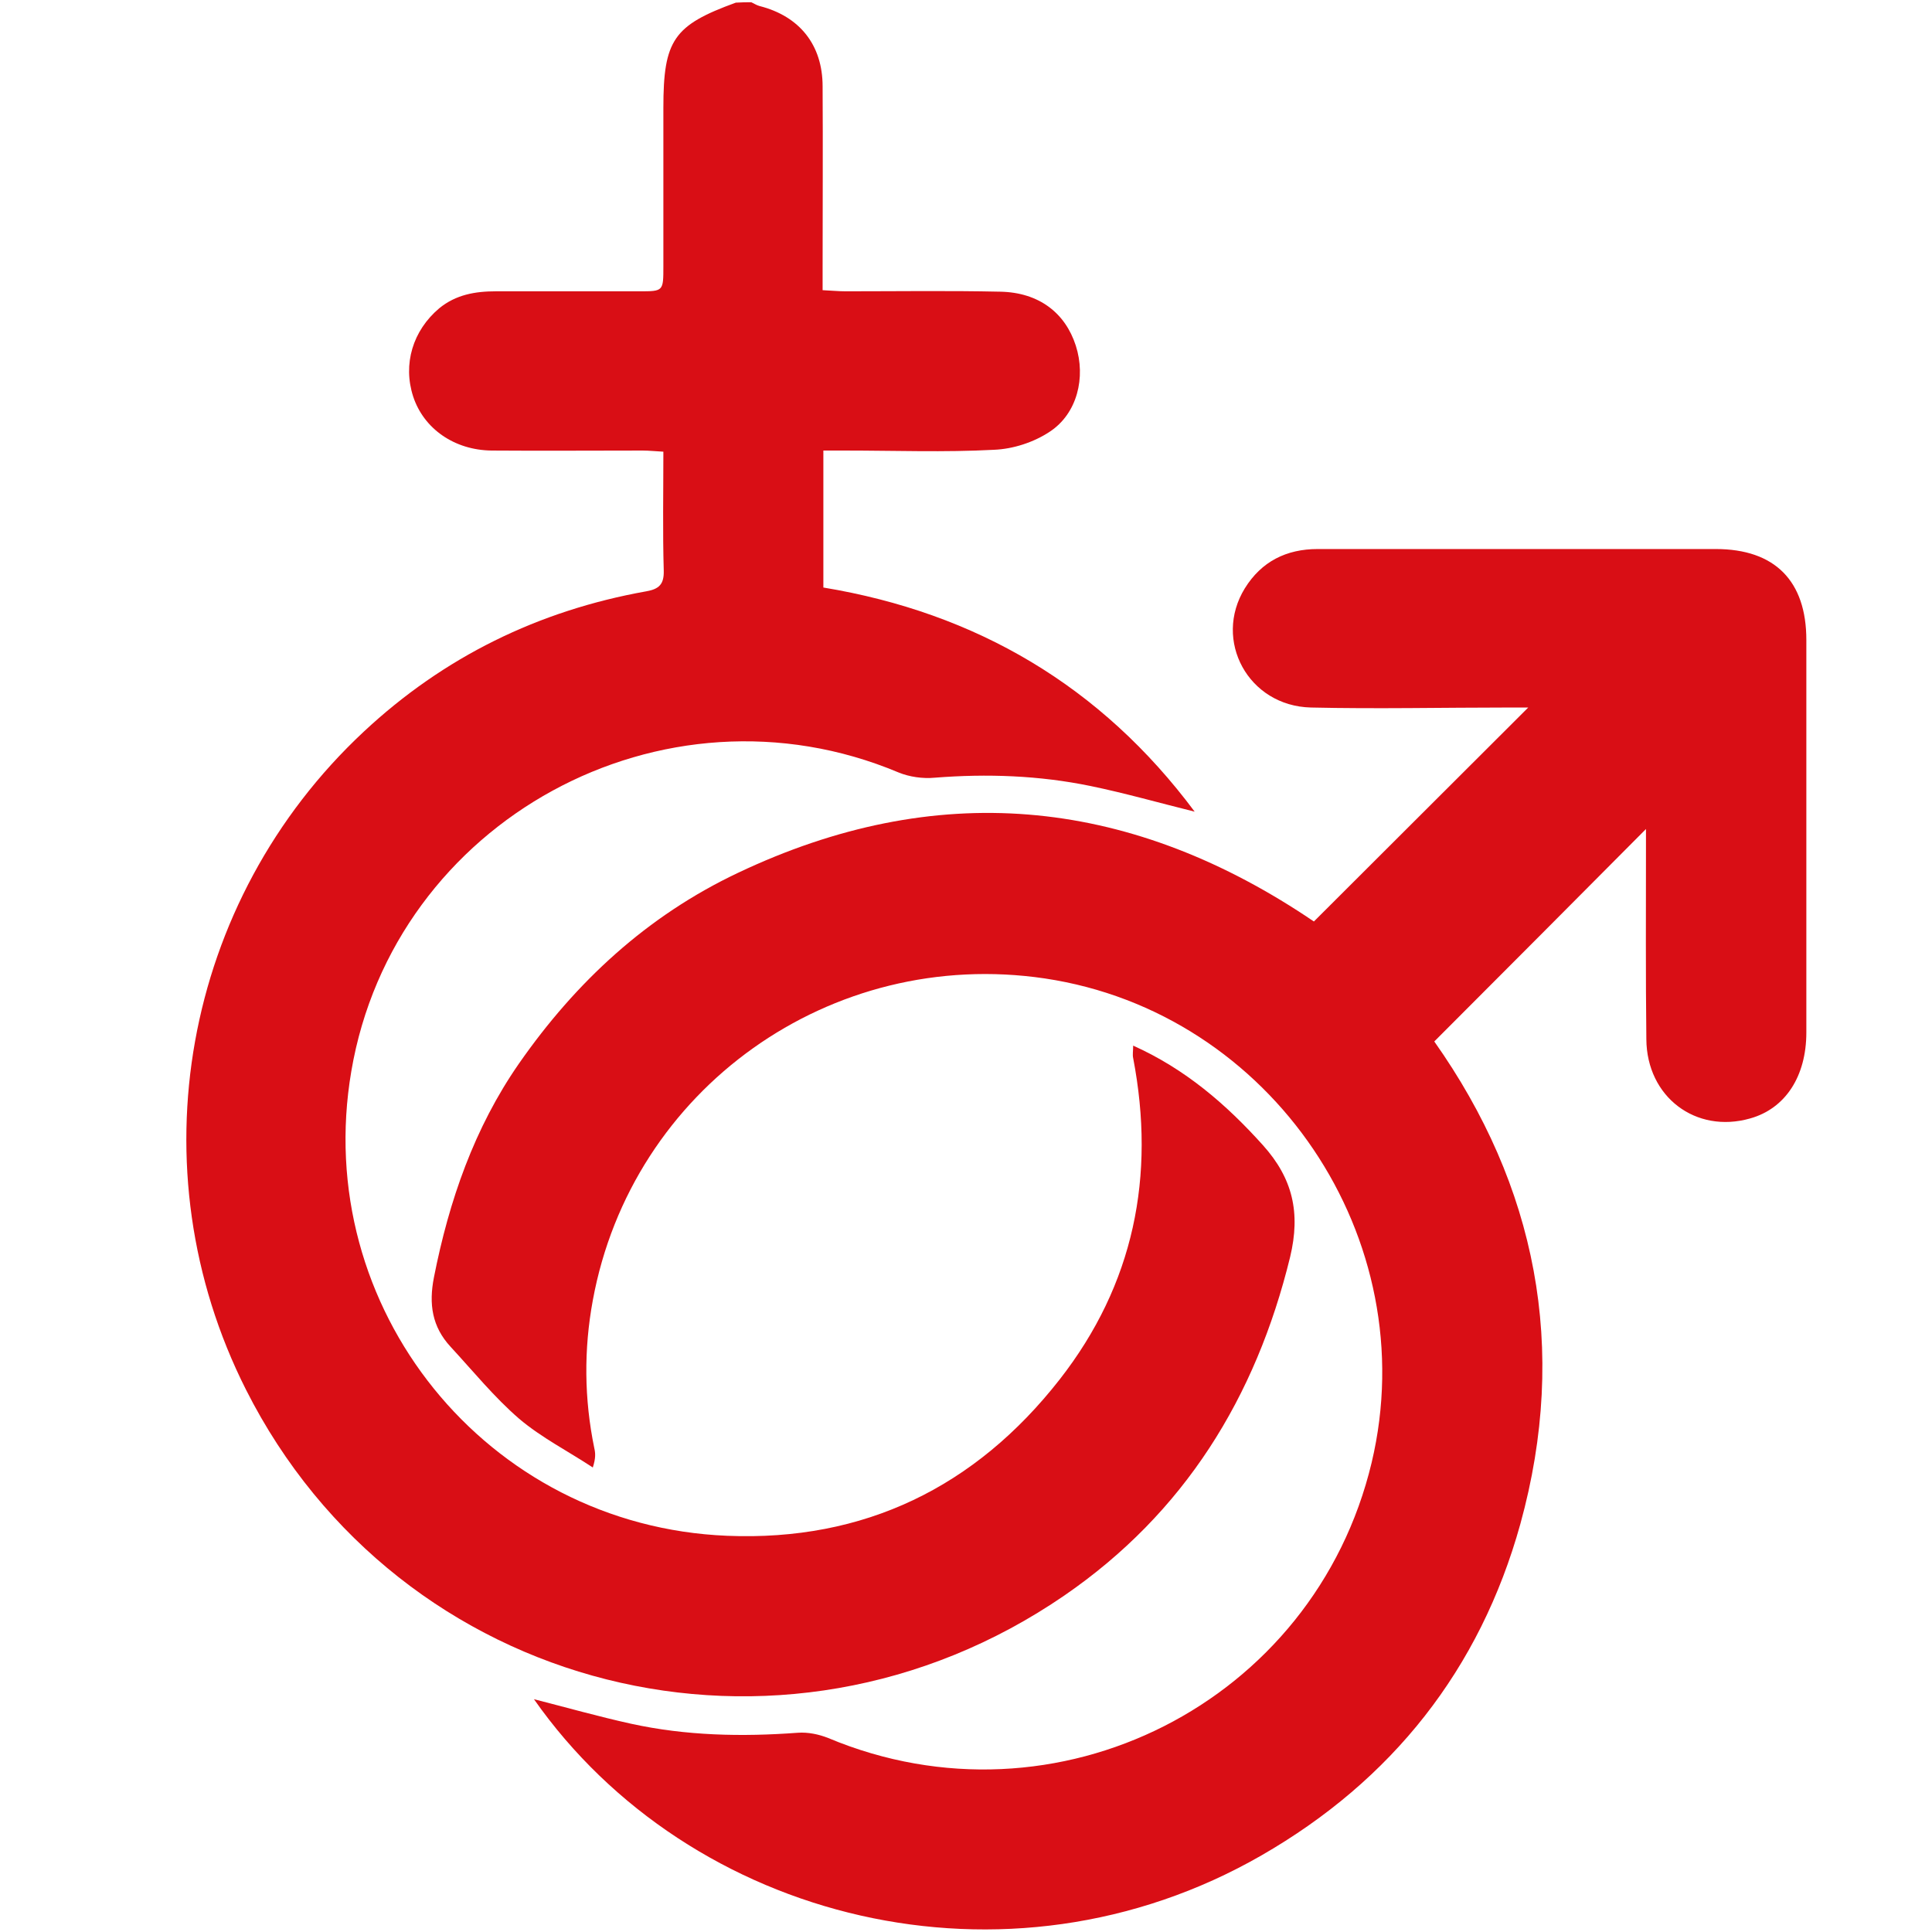
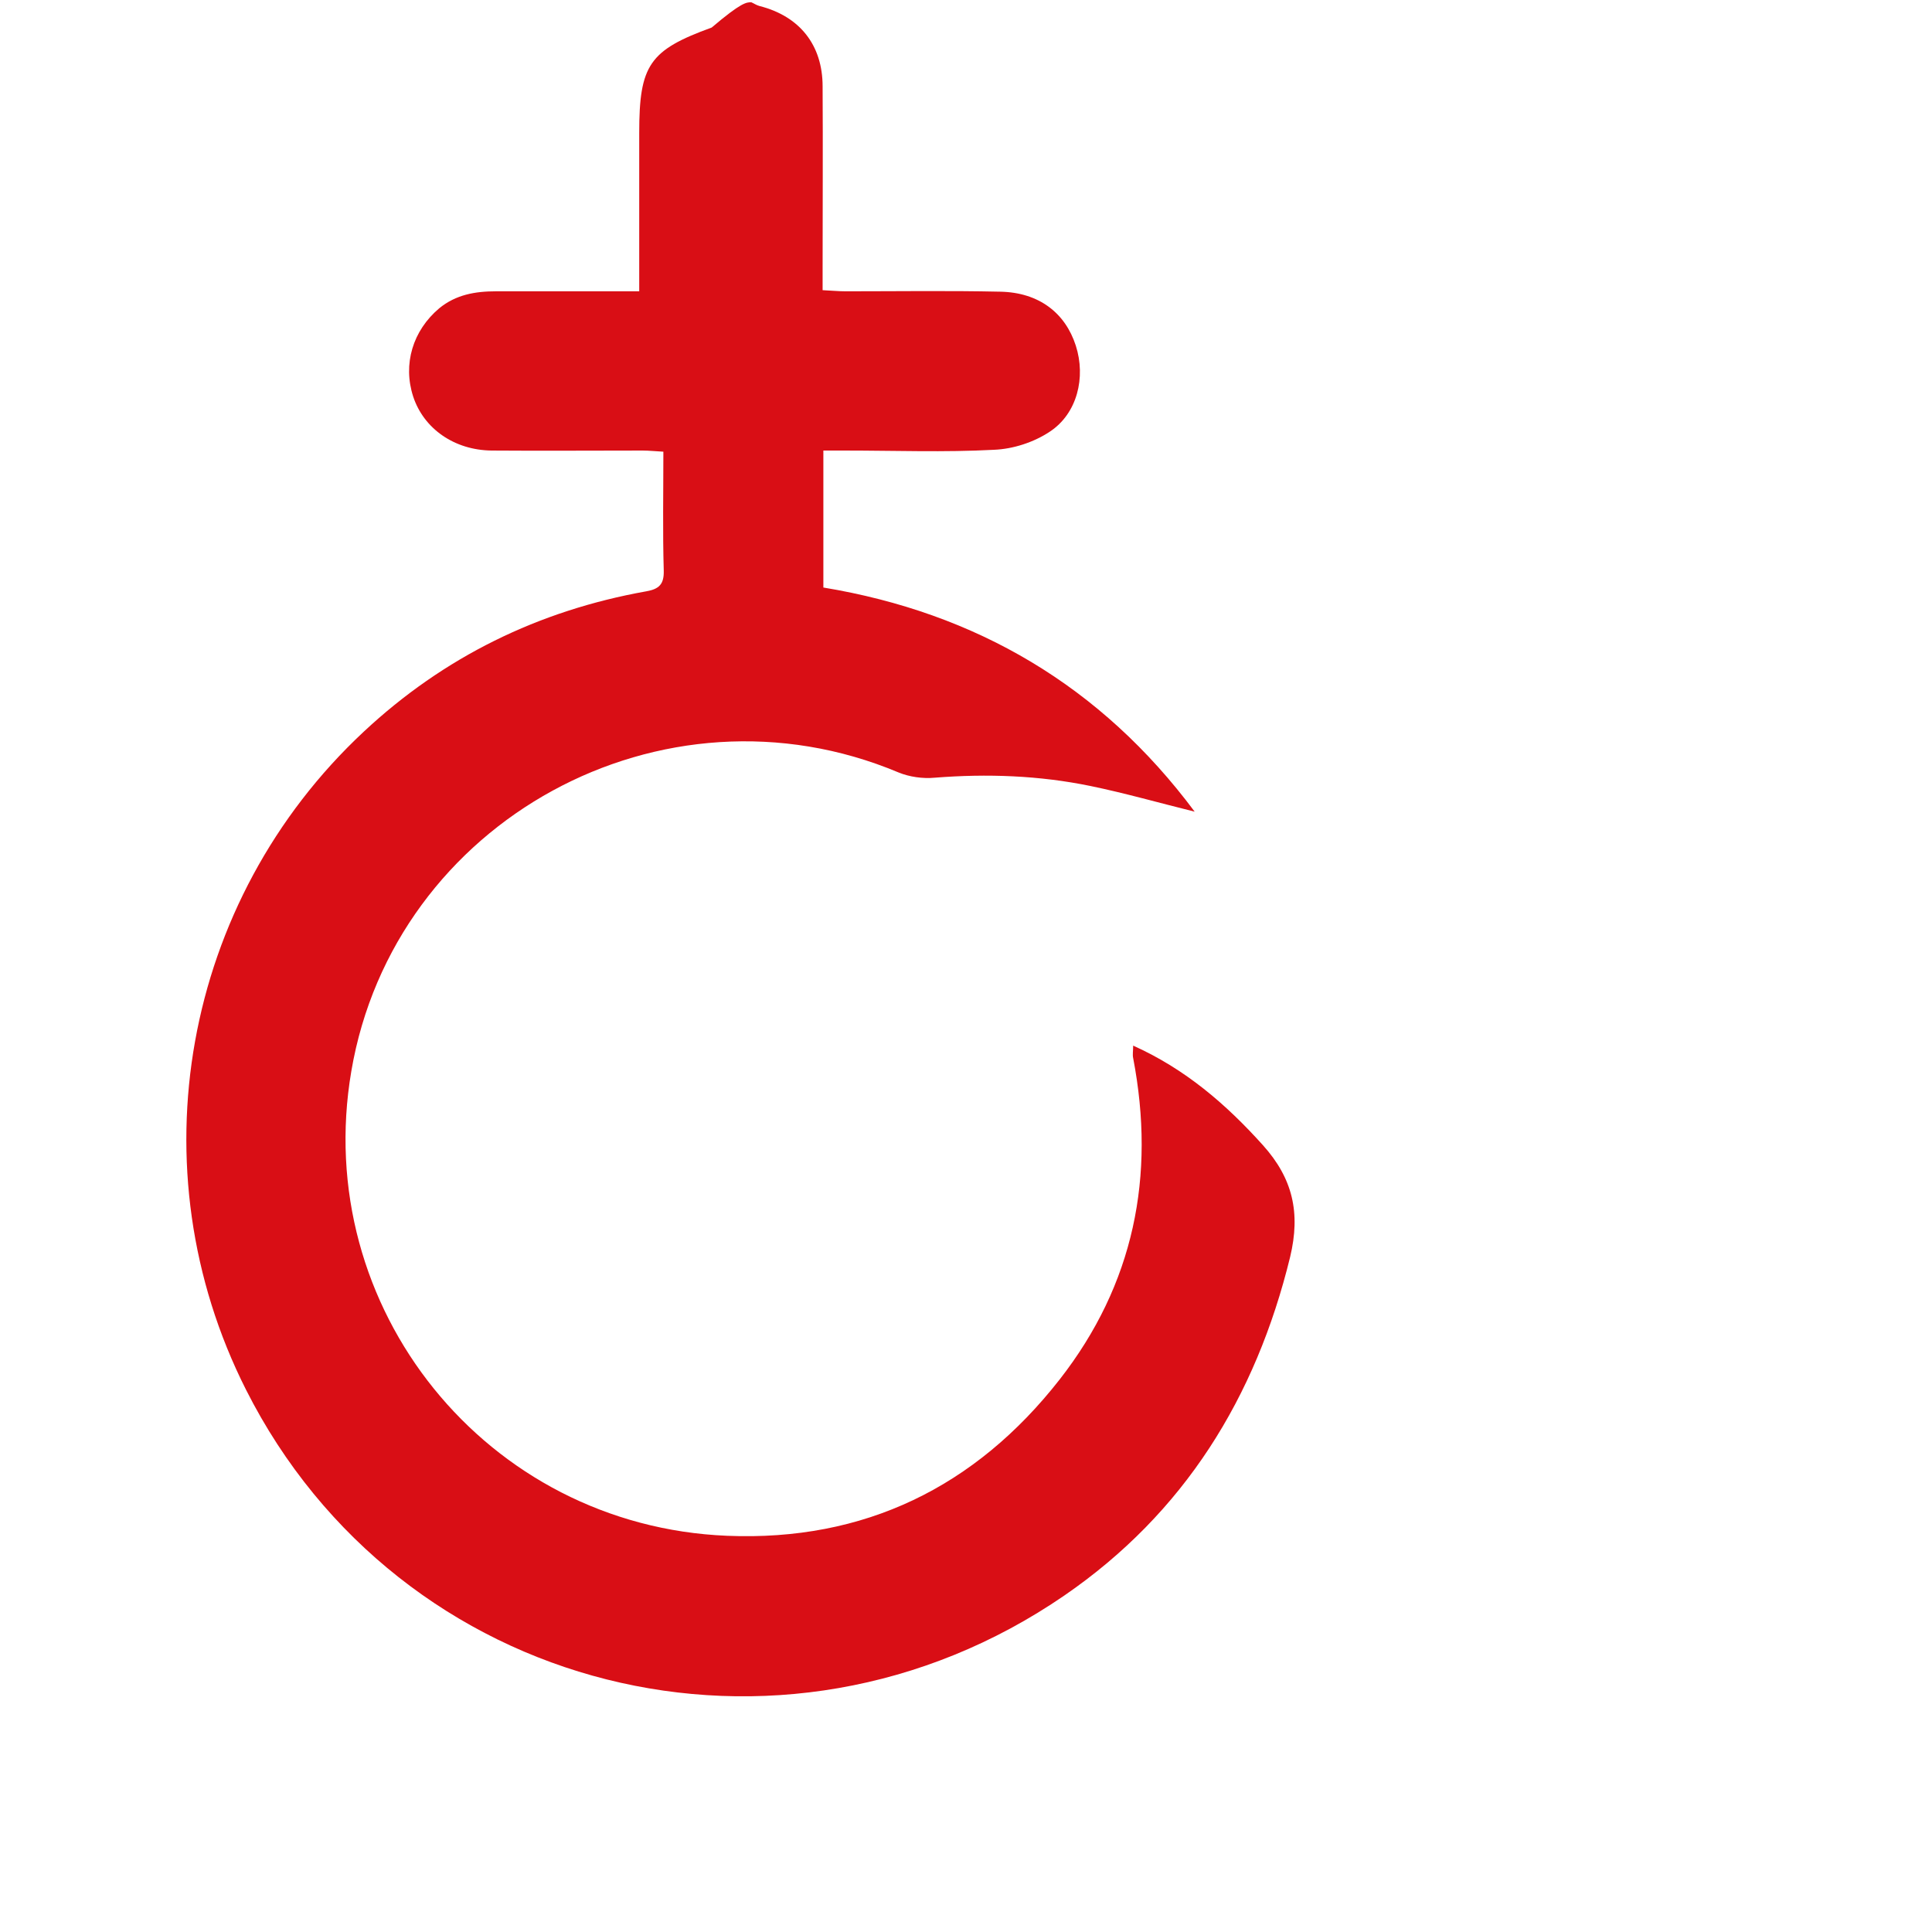
<svg xmlns="http://www.w3.org/2000/svg" version="1.1" id="Слой_1" x="0px" y="0px" viewBox="0 0 512 512" style="enable-background:new 0 0 512 512;" xml:space="preserve">
  <style type="text/css">
	.st0{fill:#D90E15;}
</style>
-   <path class="st0" d="M199.1,0.6c0.7,0.3,1.4,0.8,2.2,1C211.9,4.3,218,11.9,218,22.9c0.1,16,0,32,0,48c0,1.8,0,3.6,0,6  c2.3,0.1,4.2,0.3,6.1,0.3c13.7,0,27.3-0.2,41,0.1c10.2,0.2,17.2,5.6,20,14.3c2.7,8.4,0.4,18-6.9,22.8c-4.2,2.8-9.7,4.6-14.8,4.8  c-13.1,0.7-26.3,0.2-39.5,0.2c-1.8,0-3.6,0-5.7,0c0,12.2,0,24,0,36.3c40.5,6.7,73.6,26.1,98.4,59.4c-9.3-2.3-18.4-4.9-27.6-6.8  c-13.6-2.8-27.4-3.3-41.3-2.2c-3.1,0.3-6.7-0.2-9.6-1.4c-62.4-26.2-133.7,12.7-145,79.2c-10.7,62.7,35.8,120.5,99.6,123.1  c36.3,1.5,65.8-12.9,88.1-41.4c19.7-25.2,25.5-53.9,19.5-85.2c-0.2-0.9,0-1.9,0-3.3c13.8,6.2,24.6,15.5,34.4,26.4  c7.9,8.8,10,17.9,7.2,29.6c-9.1,37.3-28.1,67.9-59.8,89.7c-75.1,51.6-176.3,25.9-216.9-54.5c-29.6-58.6-16.8-129.6,31.2-174.4  c21.2-19.8,46.3-32.1,74.9-37.2c3.4-0.6,4.7-1.9,4.6-5.5c-0.3-10.3-0.1-20.6-0.1-31.5c-2-0.1-3.8-0.3-5.5-0.3c-13.3,0-26.7,0.1-40,0  c-9.9-0.1-18-5.8-20.8-14.3c-2.8-8.6-0.1-17.5,6.9-23.4c4.4-3.6,9.5-4.5,15-4.5c12.7,0,25.3,0,38,0c6.4,0,6.4,0,6.4-6.6  c0-14,0-28,0-42c0-18,2.7-21.9,19.2-27.9C196.5,0.6,197.8,0.6,199.1,0.6z" />
-   <path class="st0" d="M348.2,244.2c19.1-19.1,37.8-37.7,56.8-56.7c-1.6,0-3.4,0-5.1,0c-17.5,0-35,0.4-52.5,0  c-16.6-0.4-26-17.8-17.5-31.6c4.4-7.1,11-10.4,19.3-10.4c16.3,0,32.7,0,49,0c18.8,0,37.7,0,56.5,0c15.7,0,24,8.5,24,24.1  c0,34.7,0,69.3,0,104c0,11.7-5.6,20.2-14.9,22.8c-14.4,4.1-27.4-5.7-27.5-21c-0.2-17-0.1-34-0.1-51c0-1.8,0-3.6,0-4.7  c-18.5,18.6-37.1,37.3-56.1,56.3c26.9,38.1,35.7,81.2,22.8,127.9c-10.7,38.5-34,67.9-68.6,87.8c-67.5,38.8-151.5,17.5-192.8-41.4  c8.6,2.2,17.1,4.6,25.7,6.5c14.6,3.2,29.4,3.5,44.2,2.4c2.7-0.2,5.6,0.4,8.1,1.4c60.4,25.3,128.8-9.3,144-73  c14.1-59.3-26.4-119.3-86.6-128.3c-56.7-8.4-109.5,29.2-119.8,85.3c-2.4,13-2.3,26.1,0.4,39.2c0.3,1.3,0.4,2.6-0.4,5.1  c-6.5-4.3-13.6-7.9-19.5-12.9c-6.6-5.7-12.2-12.6-18.2-19.1c-4.9-5.3-5.8-11.3-4.4-18.4c4-20.3,10.7-39.6,22.5-56.6  c15.1-21.7,34-39.2,58.1-50.6c52.3-24.8,102.5-20.2,150.5,11.5C347.1,243.5,347.9,244,348.2,244.2z" />
+   <path class="st0" d="M199.1,0.6c0.7,0.3,1.4,0.8,2.2,1C211.9,4.3,218,11.9,218,22.9c0.1,16,0,32,0,48c0,1.8,0,3.6,0,6  c2.3,0.1,4.2,0.3,6.1,0.3c13.7,0,27.3-0.2,41,0.1c10.2,0.2,17.2,5.6,20,14.3c2.7,8.4,0.4,18-6.9,22.8c-4.2,2.8-9.7,4.6-14.8,4.8  c-13.1,0.7-26.3,0.2-39.5,0.2c-1.8,0-3.6,0-5.7,0c0,12.2,0,24,0,36.3c40.5,6.7,73.6,26.1,98.4,59.4c-9.3-2.3-18.4-4.9-27.6-6.8  c-13.6-2.8-27.4-3.3-41.3-2.2c-3.1,0.3-6.7-0.2-9.6-1.4c-62.4-26.2-133.7,12.7-145,79.2c-10.7,62.7,35.8,120.5,99.6,123.1  c36.3,1.5,65.8-12.9,88.1-41.4c19.7-25.2,25.5-53.9,19.5-85.2c-0.2-0.9,0-1.9,0-3.3c13.8,6.2,24.6,15.5,34.4,26.4  c7.9,8.8,10,17.9,7.2,29.6c-9.1,37.3-28.1,67.9-59.8,89.7c-75.1,51.6-176.3,25.9-216.9-54.5c-29.6-58.6-16.8-129.6,31.2-174.4  c21.2-19.8,46.3-32.1,74.9-37.2c3.4-0.6,4.7-1.9,4.6-5.5c-0.3-10.3-0.1-20.6-0.1-31.5c-2-0.1-3.8-0.3-5.5-0.3c-13.3,0-26.7,0.1-40,0  c-9.9-0.1-18-5.8-20.8-14.3c-2.8-8.6-0.1-17.5,6.9-23.4c4.4-3.6,9.5-4.5,15-4.5c12.7,0,25.3,0,38,0c0-14,0-28,0-42c0-18,2.7-21.9,19.2-27.9C196.5,0.6,197.8,0.6,199.1,0.6z" />
</svg>